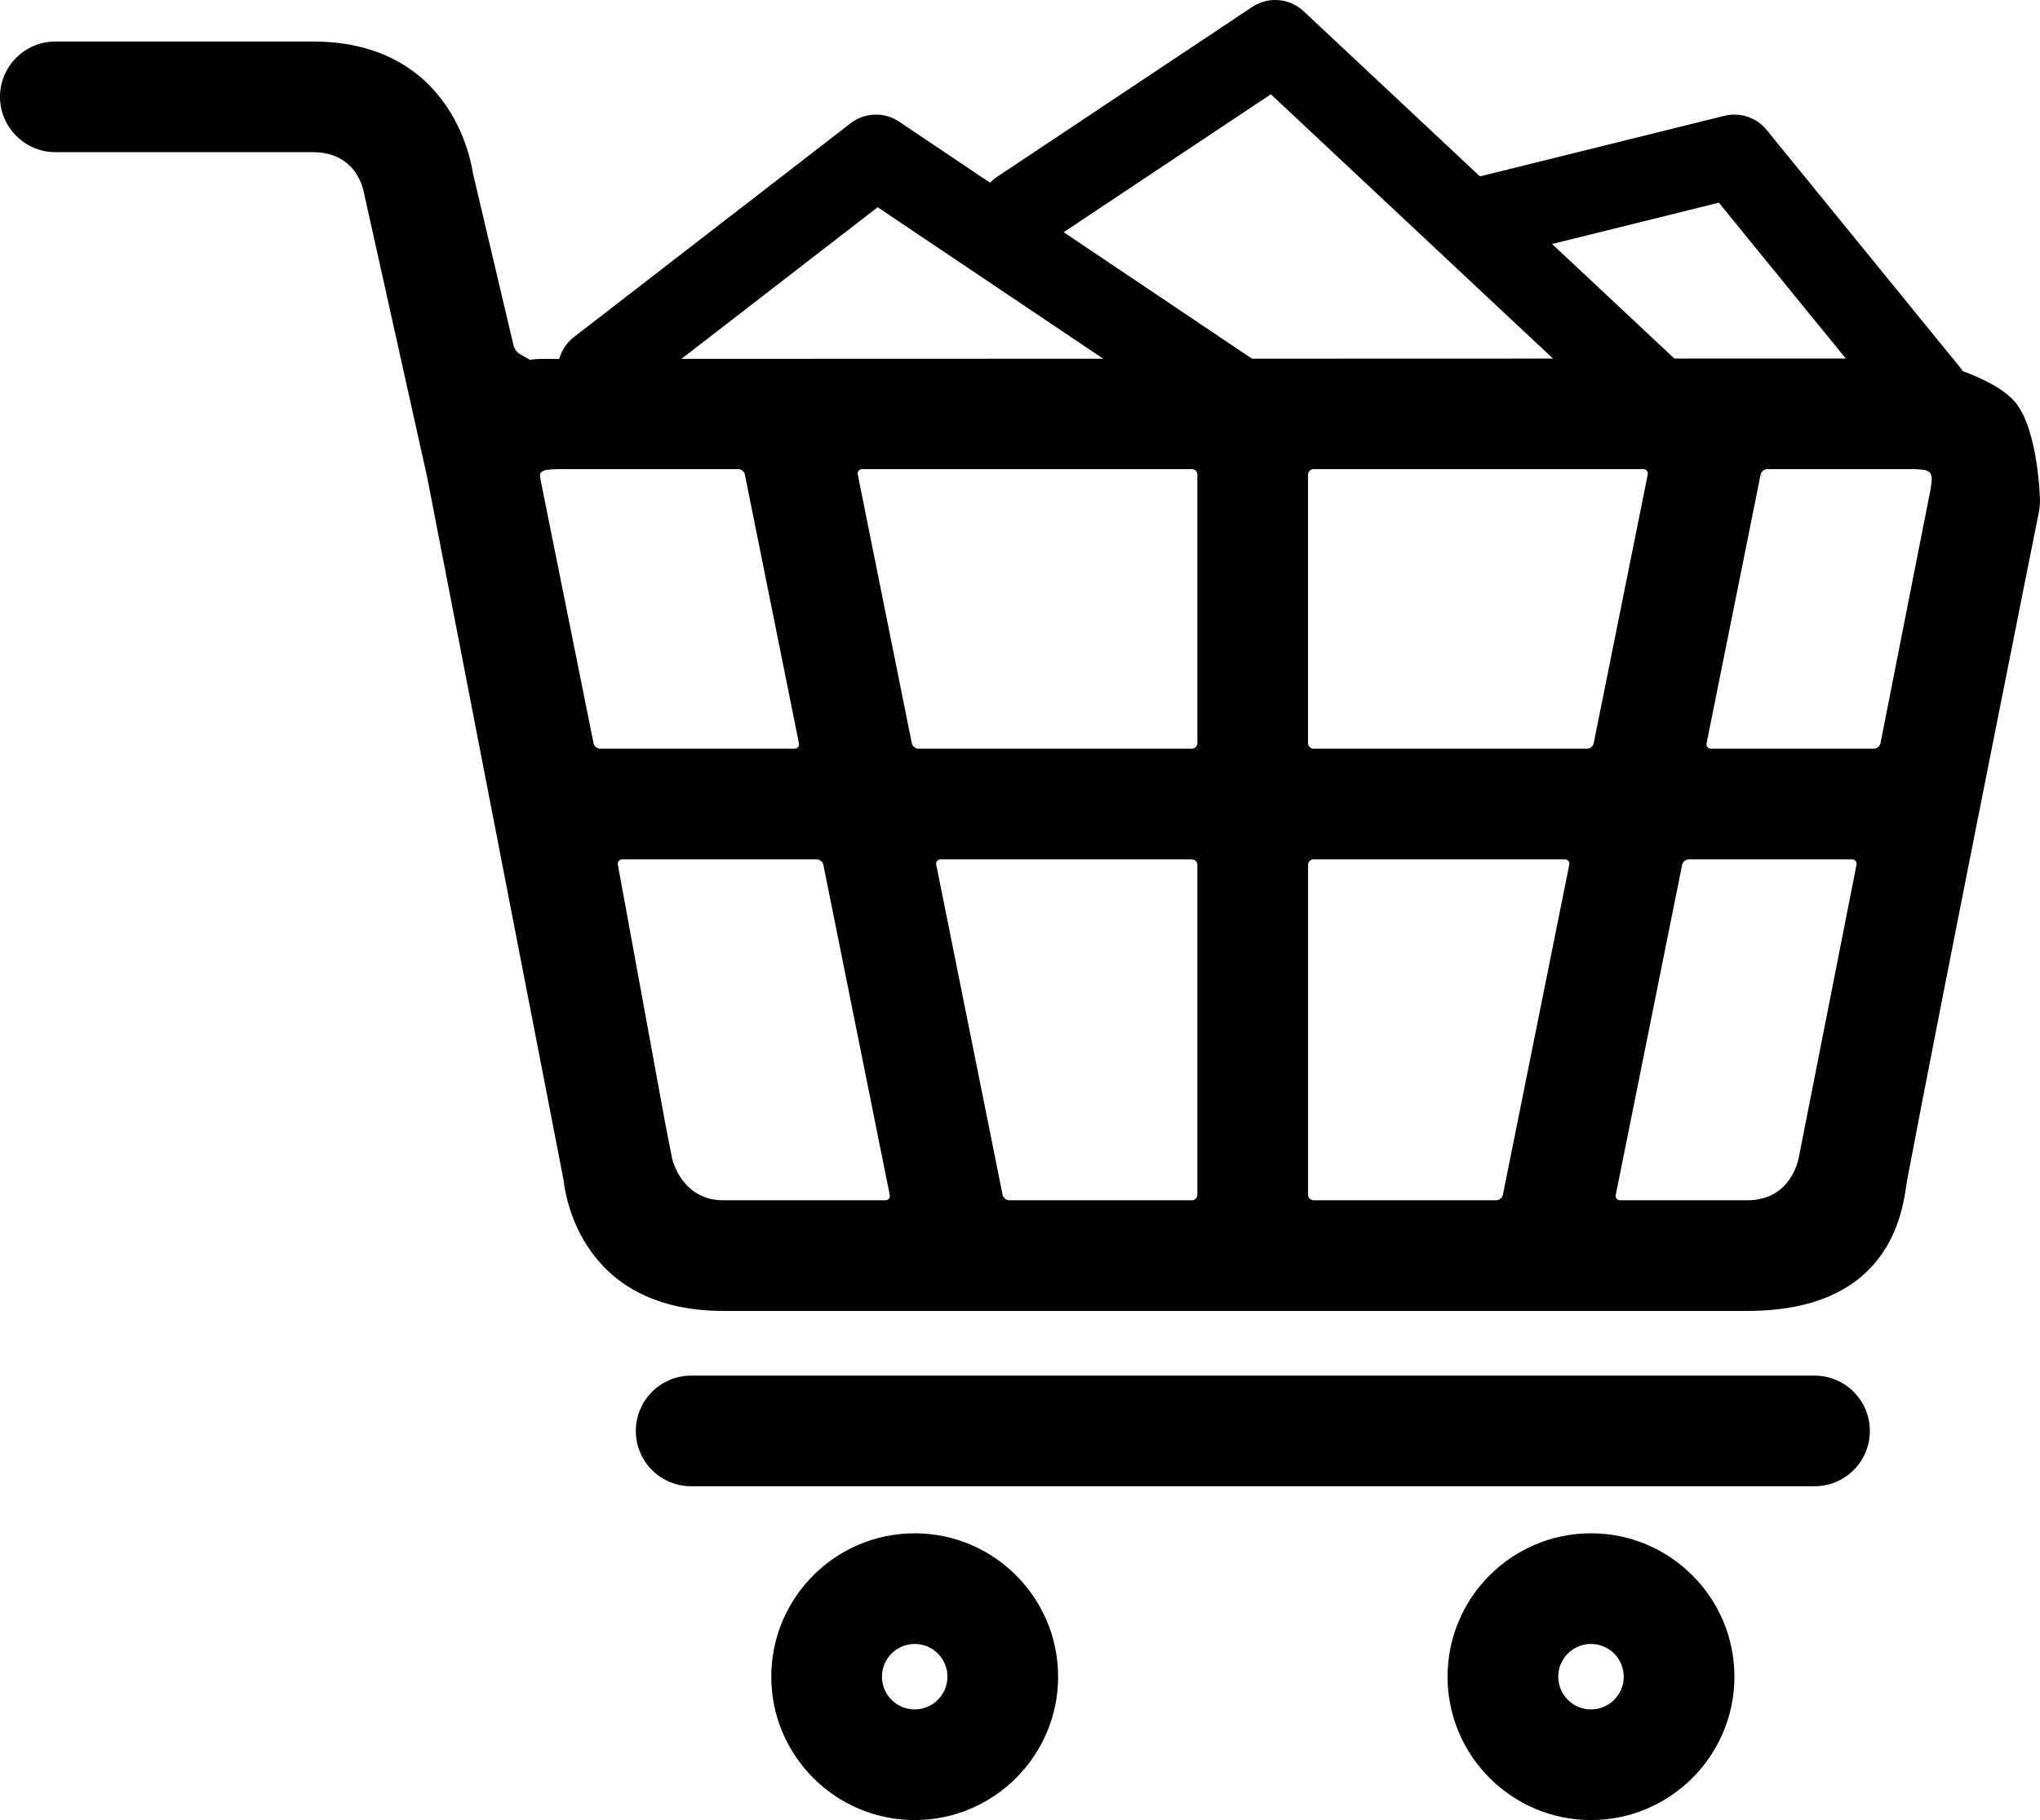
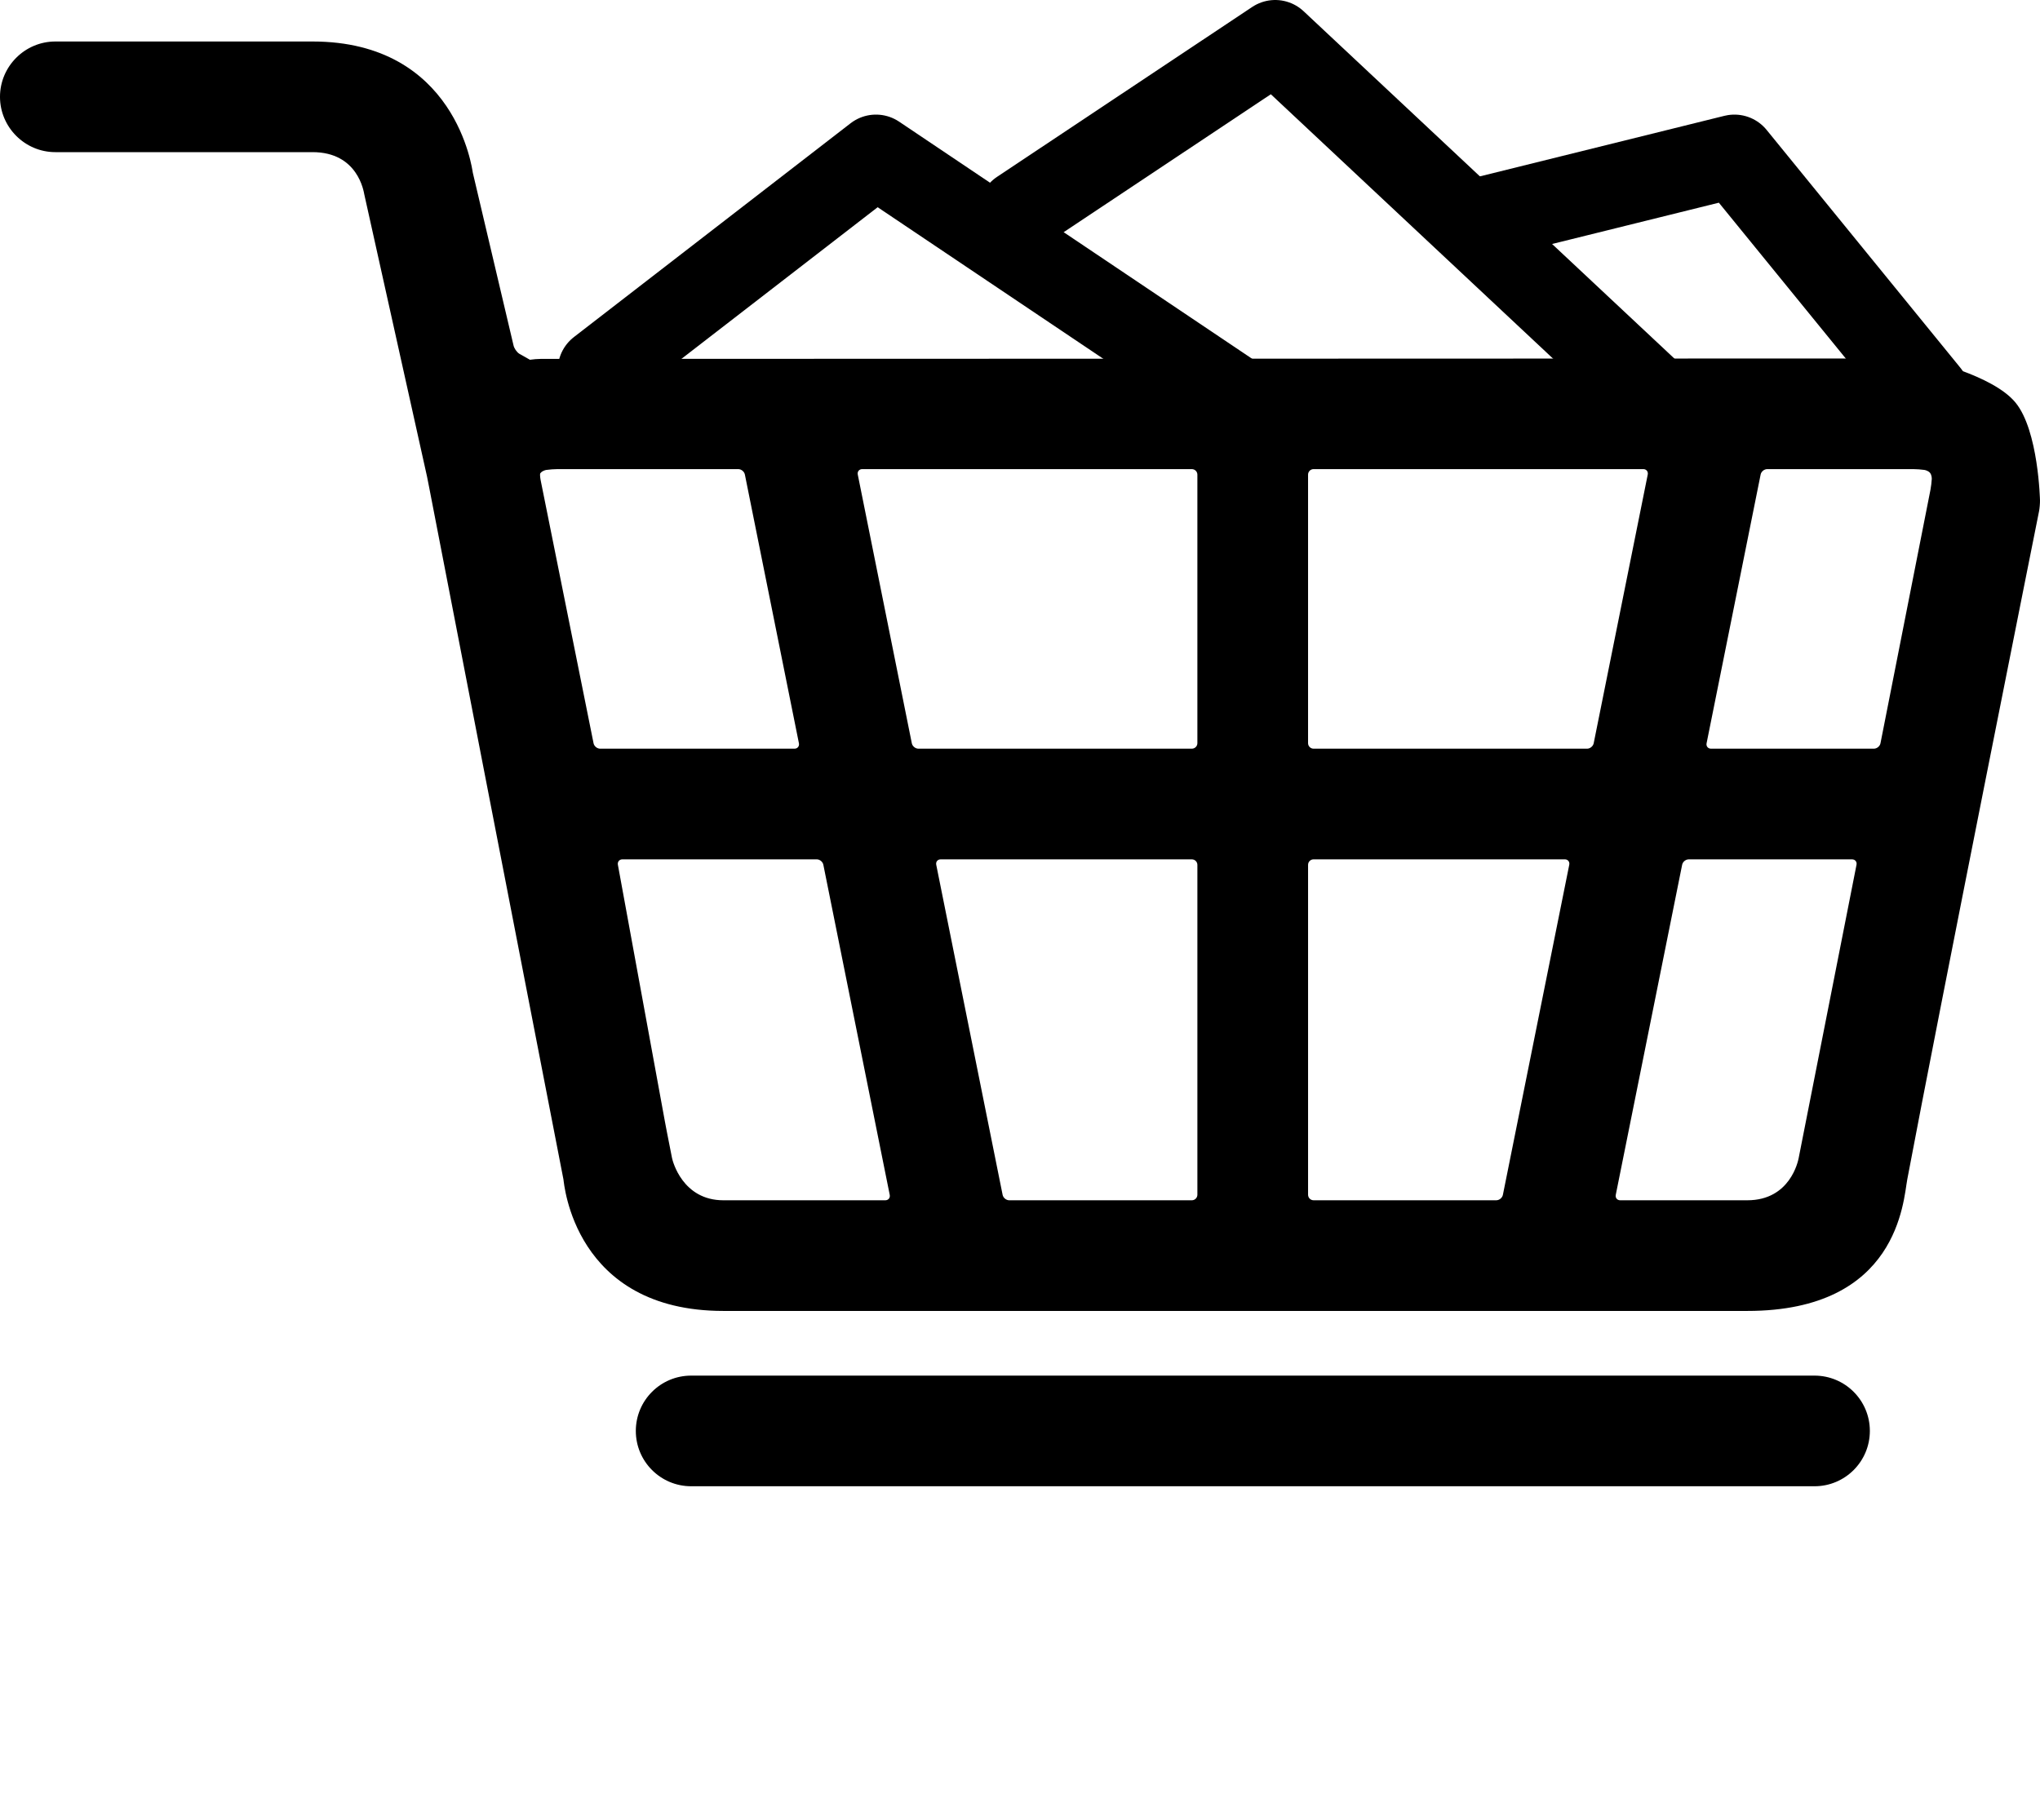
<svg xmlns="http://www.w3.org/2000/svg" version="1.1" id="Capa_1" x="0px" y="0px" width="368.645px" height="328.989px" viewBox="484.762 32.988 368.645 328.989" enable-background="new 484.762 32.988 368.645 328.989" xml:space="preserve">
  <g>
    <g>
      <g>
-         <path d="M650.055,310.142c-14.291,0-25.918,11.627-25.918,25.918s11.627,25.918,25.918,25.918s25.918-11.627,25.918-25.918     S664.346,310.142,650.055,310.142z M650.055,341.978c-3.264,0-5.918-2.653-5.918-5.918c0-3.264,2.655-5.918,5.918-5.918     c3.264,0,5.918,2.654,5.918,5.918C655.973,339.324,653.318,341.978,650.055,341.978z" />
-         <path d="M772.266,310.142c-14.291,0-25.918,11.627-25.918,25.918s11.627,25.918,25.918,25.918     c14.293,0,25.92-11.627,25.92-25.918S786.559,310.142,772.266,310.142z M772.266,341.978c-3.264,0-5.918-2.653-5.918-5.918     c0-3.264,2.654-5.918,5.918-5.918c3.265,0,5.92,2.654,5.92,5.918C778.186,339.324,775.529,341.978,772.266,341.978z" />
        <path d="M812.66,281.641h-203c-5.523,0-10,4.477-10,10c0,5.522,4.477,9.999,10,9.999h203c5.521,0,10-4.477,10-9.999     C822.66,286.117,818.184,281.641,812.66,281.641z" />
        <path d="M848.979,105.755c-4.164-5.067-16.488-7.759-16.488-7.759c-0.537-0.118-1.428-0.214-1.979-0.213l-248,0.077     c-0.55,0-1.443,0.071-1.988,0.157l-1.933-1.095c-0.461-0.299-0.928-0.985-1.036-1.524l-7.352-31.195     c-0.107-0.54-3.016-23.715-28.957-23.715h-43.152h-3.332c-5.5,0-10,4.5-10,10s4.5,10,10,10h0.041h3.293h43.152     c8.192,0,9.241,7.118,9.35,7.657l11.334,50.993c0.107,0.54,0.282,1.422,0.387,1.962c0,0,18.168,93.819,24.265,125.085     c0.104,0.539,1.849,23.764,28.905,23.764h185.025c27.332,0,28.193-19.982,28.906-23.764     c5.698-30.24,23.813-120.771,23.813-120.771c0.104-0.54,0.184-1.431,0.173-1.98C853.402,123.434,853.145,110.822,848.979,105.755     z M593.218,168.319c-0.55,0-1.088-0.441-1.196-0.98l-9.559-47.541c-0.107-0.539-0.143-1.098-0.076-1.24c0,0,0,0,0.084-0.101     c0.352-0.428,1.026-0.527,1.026-0.527c0.544-0.08,1.438-0.146,1.989-0.146h32.684c0.551,0,1.089,0.441,1.197,0.98l9.766,48.575     c0.108,0.54-0.253,0.98-0.803,0.98H593.218z M644.741,249.948h-29.255c-7.391,0-9.178-7.093-9.283-7.634l-0.889-4.51     c-0.106-0.539-0.275-1.424-0.375-1.965l-8.521-46.538c-0.099-0.54,0.271-0.983,0.819-0.983h35.113     c0.549,0,1.088,0.44,1.196,0.979l11.996,59.668C645.652,249.507,645.291,249.948,644.741,249.948z M701.139,248.948     c0,0.549-0.449,1-1,1h-32.998c-0.55,0-1.088-0.441-1.197-0.98L653.948,189.3c-0.108-0.54,0.253-0.979,0.803-0.979h45.388     c0.551,0,1,0.449,1,1V248.948L701.139,248.948z M701.139,167.319c0,0.55-0.449,1-1,1H650.73c-0.549,0-1.088-0.441-1.196-0.98     l-9.767-48.575c-0.107-0.539,0.254-0.98,0.803-0.98h59.568c0.551,0,1,0.45,1,1V167.319L701.139,167.319z M756.346,248.967     c-0.107,0.54-0.646,0.979-1.197,0.979h-33.008c-0.552,0-1-0.448-1-1v-59.629c0-0.549,0.448-1,1-1h45.396     c0.551,0,0.912,0.441,0.804,0.98L756.346,248.967z M771.559,168.319h-49.42c-0.551,0-1-0.45-1-1v-48.536c0-0.55,0.449-1,1-1     h59.578c0.551,0,0.911,0.441,0.805,0.98l-9.767,48.575C772.646,167.877,772.107,168.319,771.559,168.319z M809.797,242.314     c-0.105,0.541-1.533,7.634-9.281,7.634h-22.968c-0.55,0-0.911-0.441-0.804-0.98L788.74,189.3c0.107-0.54,0.646-0.979,1.197-0.979     h29.504c0.551,0,0.914,0.44,0.808,0.98C820.249,189.3,812.41,229.063,809.797,242.314z M833.85,119.567     c-0.026,0.549-0.138,1.44-0.242,1.979l-9.027,45.791c-0.105,0.54-0.645,0.981-1.193,0.981h-29.428     c-0.55,0-0.911-0.441-0.803-0.98l9.766-48.575c0.107-0.539,0.646-0.98,1.197-0.98h26.396c0.551,0,1.443,0.066,1.988,0.146     c0,0,0.675,0.1,1.027,0.527C833.881,118.885,833.85,119.567,833.85,119.567z" />
      </g>
    </g>
    <polyline fill="none" stroke="#000000" stroke-width="15" stroke-linecap="round" stroke-linejoin="round" stroke-miterlimit="10" points="   593.055,99.852 643.055,61.203 707.055,104.203  " />
    <polyline fill="none" stroke="#000000" stroke-width="15" stroke-linecap="round" stroke-linejoin="round" stroke-miterlimit="10" points="   669.084,71.203 715.203,40.488 783.203,104.203  " />
    <polyline fill="none" stroke="#000000" stroke-width="15" stroke-linecap="round" stroke-linejoin="round" stroke-miterlimit="10" points="   753.203,72.346 798.186,61.203 833.203,104.203  " />
  </g>
</svg>